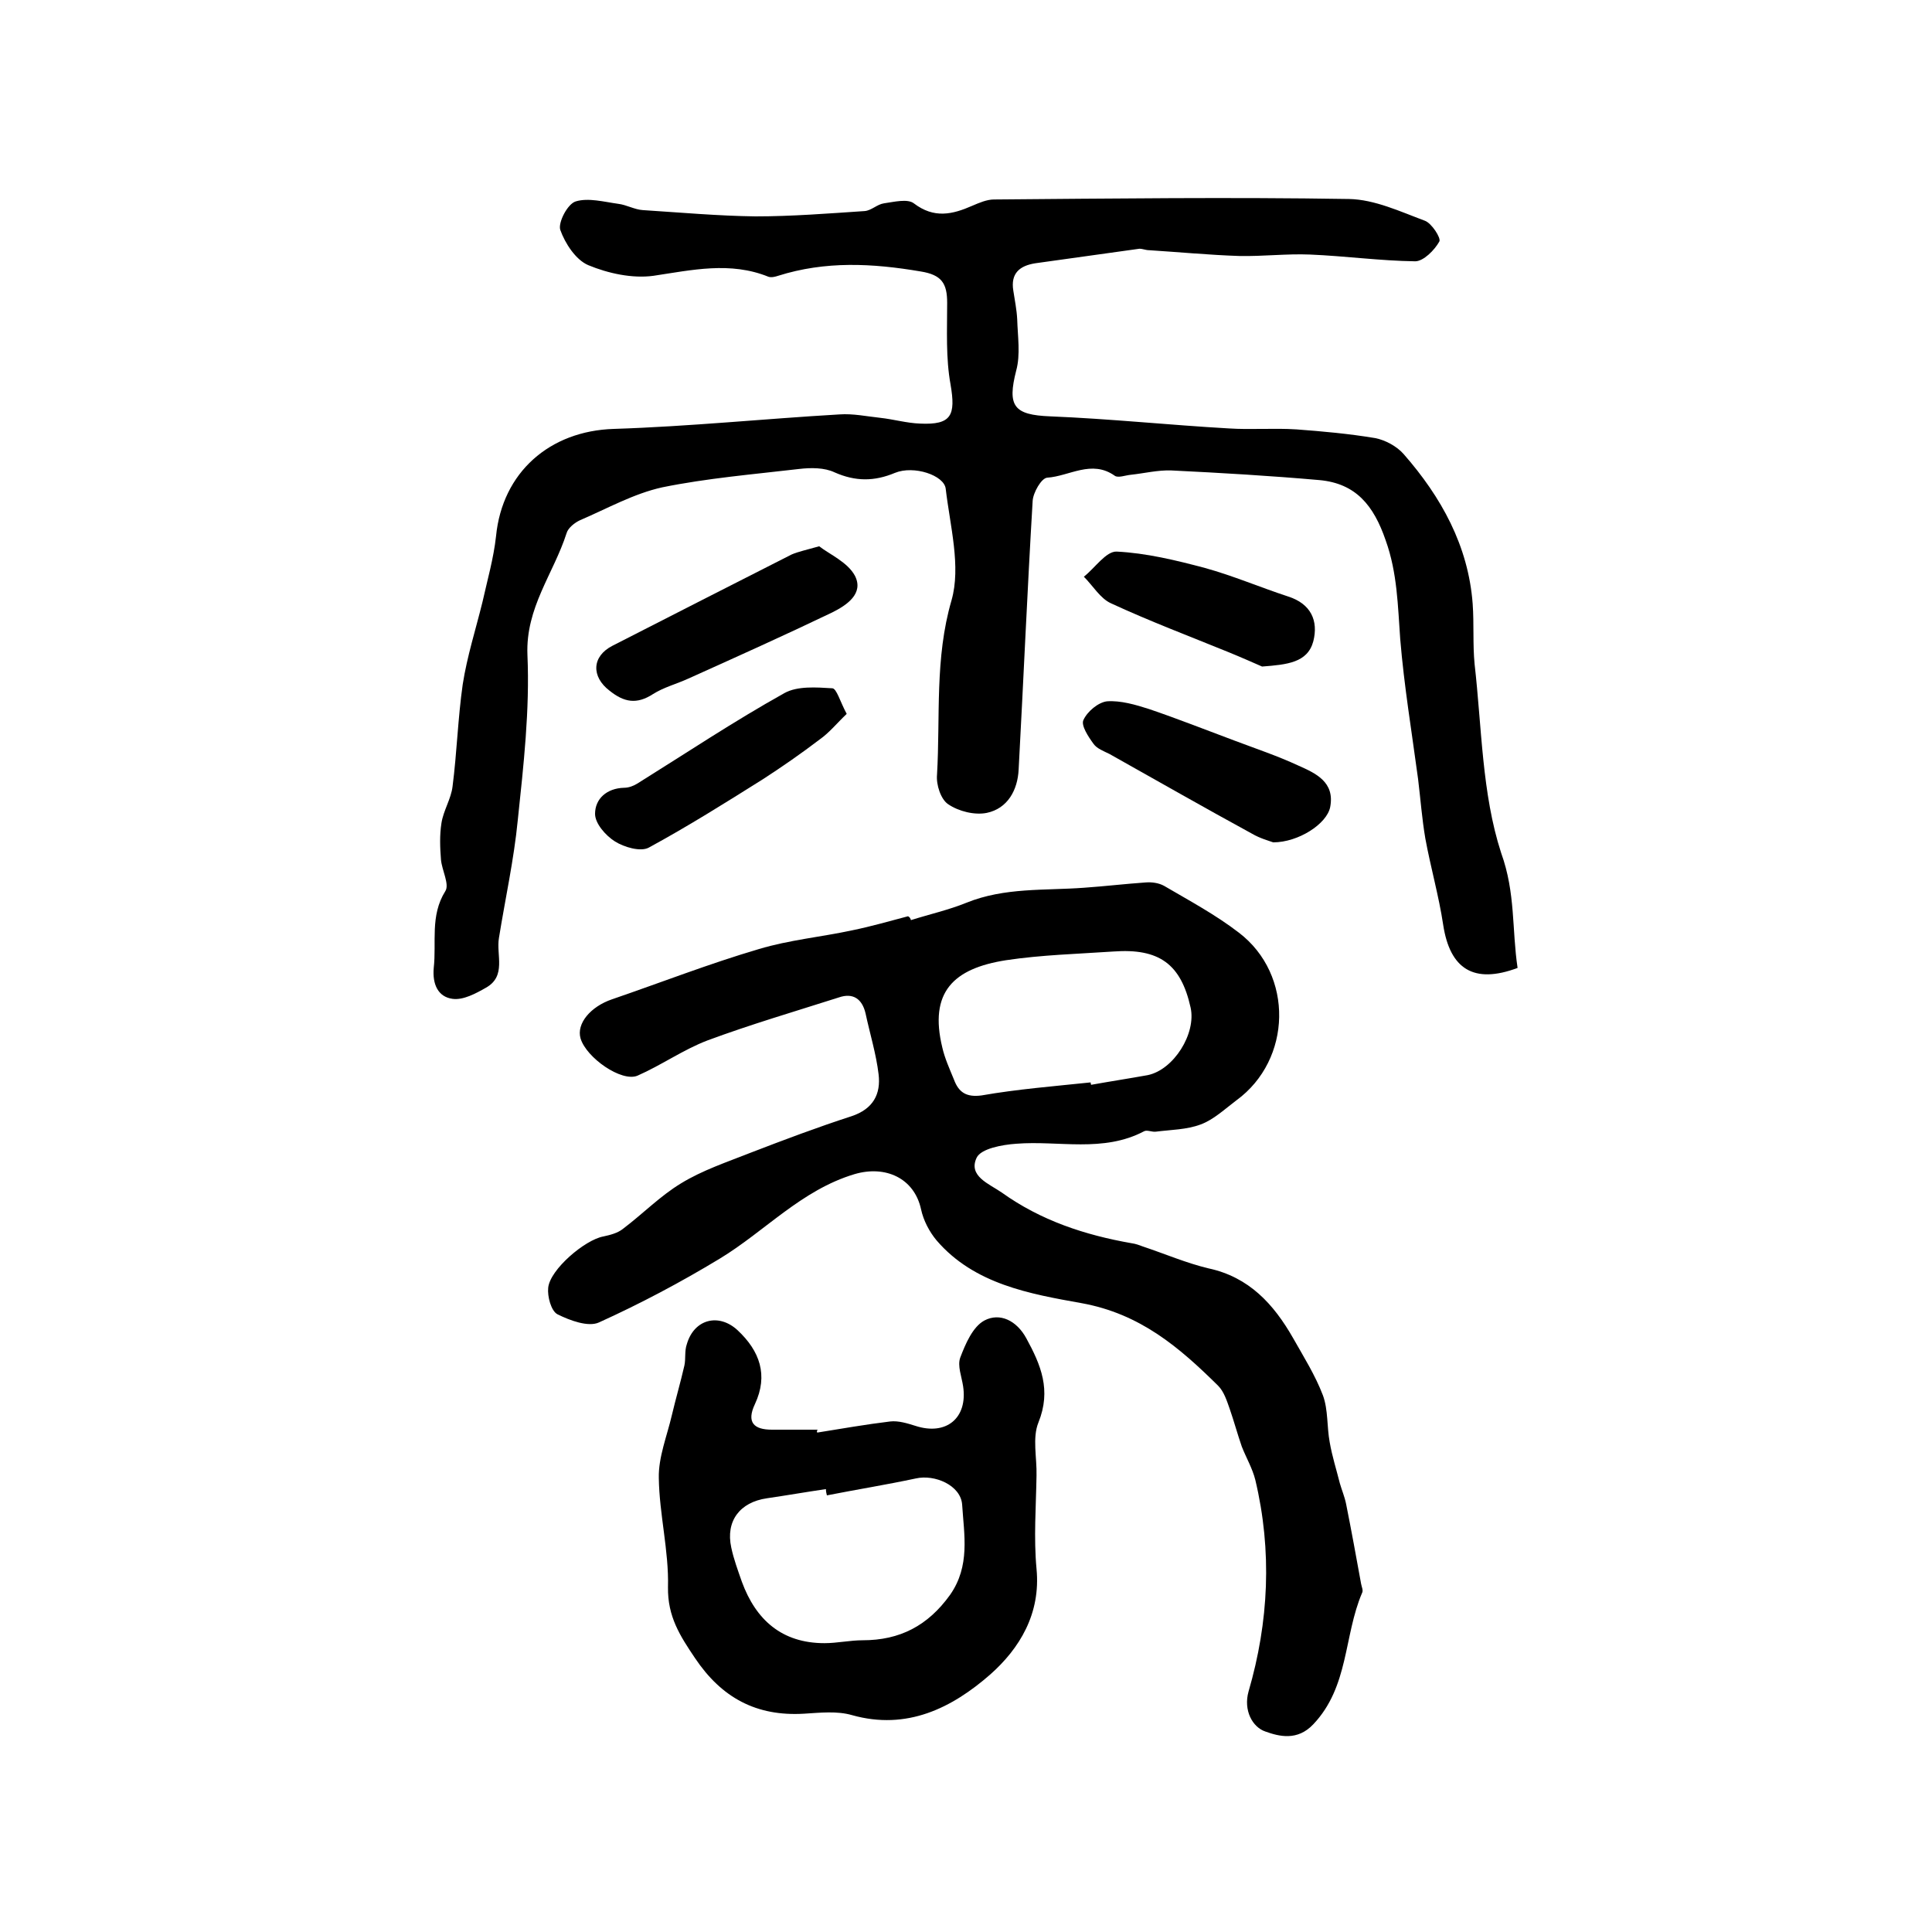
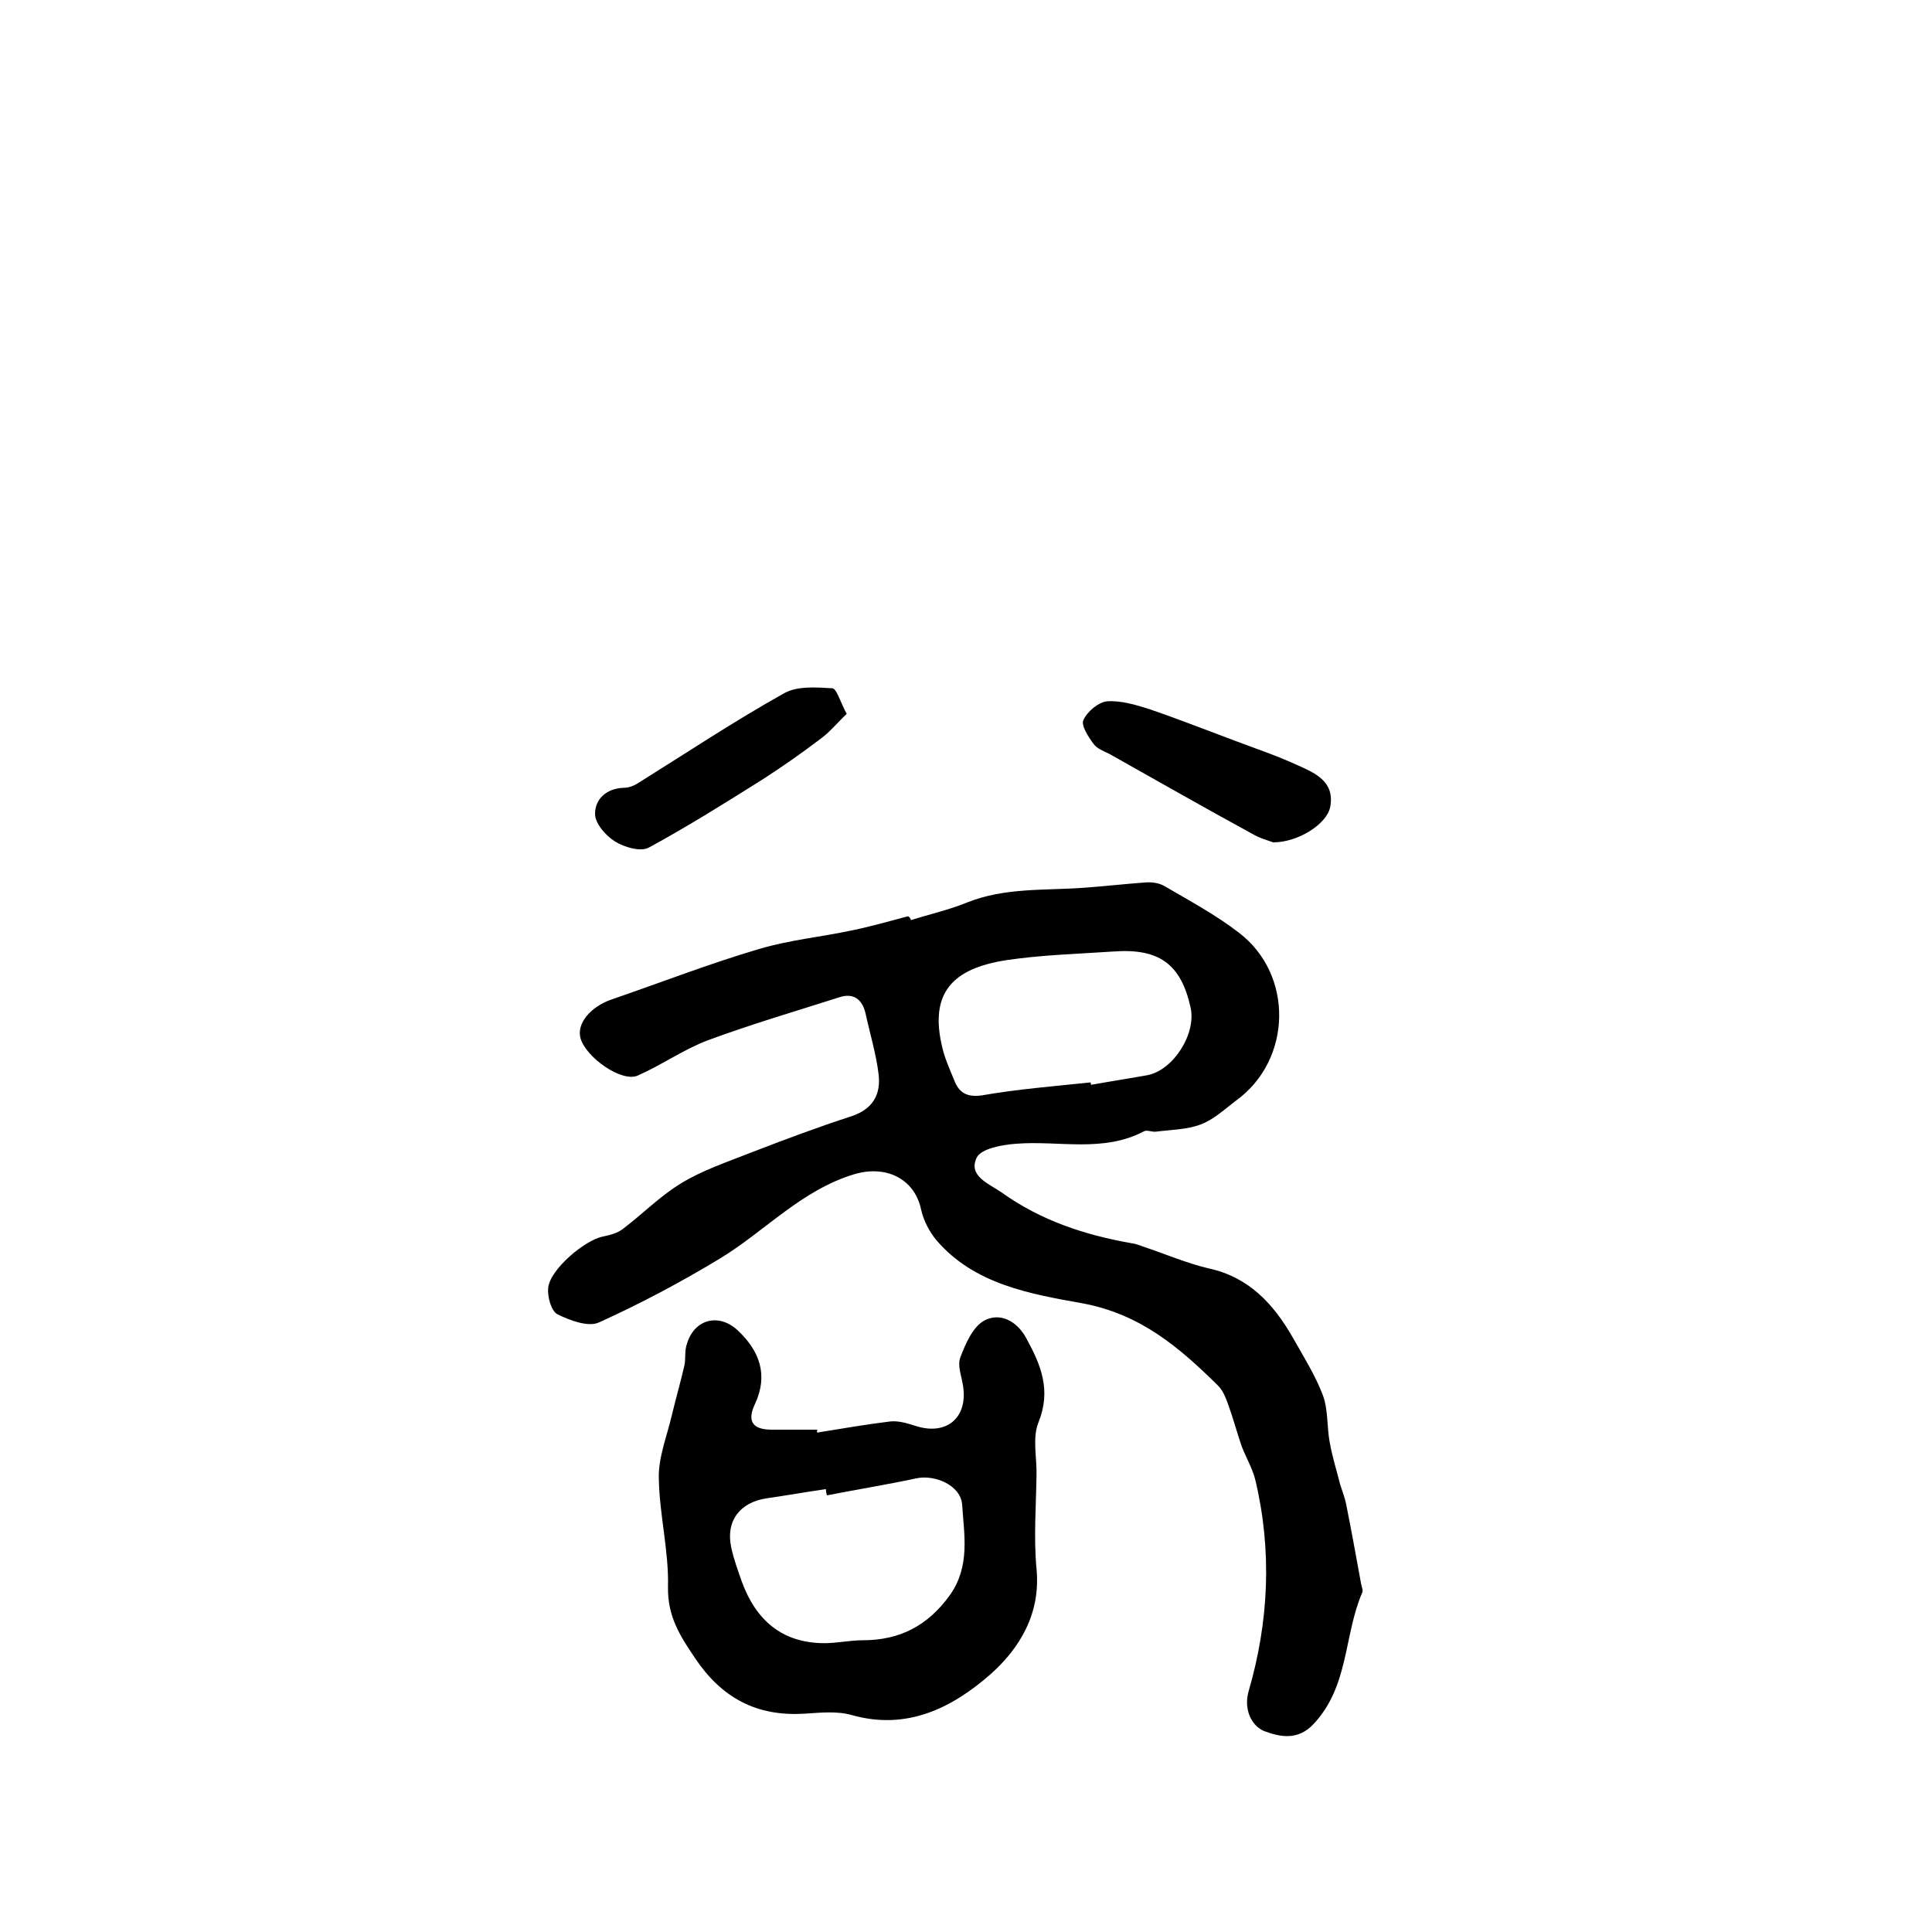
<svg xmlns="http://www.w3.org/2000/svg" version="1.1" id="图层_1" x="0px" y="0px" viewBox="0 0 400 400" style="enable-background:new 0 0 400 400;" xml:space="preserve">
  <style type="text/css">
	.st0{fill:#FFFFFF;}
</style>
  <g>
-     <path d="M314.2,200.4c-9.1,3.4-14,0.2-15.4-8.9c-0.9-6-2.6-11.9-3.7-17.9c-0.7-4.1-1-8.2-1.5-12.3c-1.3-9.7-2.9-19.3-3.7-29   c-0.5-6.9-0.6-13.7-3-20.4c-2.5-7.3-6.2-11.8-13.7-12.5c-10.2-0.9-20.4-1.5-30.7-2c-2.8-0.1-5.6,0.6-8.4,0.9   c-1.1,0.1-2.6,0.7-3.3,0.2c-4.8-3.4-9.4,0.1-14,0.4c-1.2,0.1-2.9,3.1-3,4.8c-1.1,18.5-1.9,37.1-2.9,55.6c-0.2,4.3-2.3,8.1-6.6,9   c-2.5,0.5-5.8-0.3-8-1.8c-1.5-1-2.5-4-2.3-6.1c0.7-12-0.5-24.1,3-36.1c2-7-0.3-15.4-1.2-23.1c-0.3-2.8-6.6-4.9-10.5-3.3   c-4.3,1.8-8.2,1.8-12.5-0.1c-2.1-1-4.9-1-7.4-0.7c-9.4,1.1-19,1.9-28.3,3.8c-5.9,1.3-11.4,4.4-17,6.8c-1.1,0.5-2.5,1.6-2.8,2.7   c-2.7,8.4-8.5,15.4-8.1,25.2c0.5,11.4-0.8,22.8-2,34.2c-0.8,8.2-2.6,16.3-3.9,24.4c-0.6,3.5,1.6,7.9-2.7,10.3   c-2.1,1.2-4.7,2.6-6.9,2.3c-3-0.4-4.2-3-3.9-6.4c0.6-5.3-0.8-10.8,2.4-15.9c0.9-1.4-0.7-4.3-0.9-6.5c-0.2-2.5-0.3-5.1,0.1-7.6   c0.4-2.6,2-5,2.3-7.6c0.9-7,1.1-14.1,2.1-21.1c0.9-5.8,2.7-11.4,4.1-17.1c1-4.5,2.3-9,2.8-13.6c1.3-13.2,11.1-21.8,24.4-22.2   c15.6-0.5,31.2-2.1,46.7-3c2.8-0.2,5.6,0.4,8.4,0.7c2.8,0.3,5.5,1.1,8.3,1.2c6.5,0.3,7.4-1.7,6.3-8.1c-1-5.5-0.7-11.2-0.7-16.9   c0-4-1.1-5.8-5.5-6.5c-10-1.7-19.7-2.2-29.5,0.9c-0.6,0.2-1.4,0.4-2,0.2c-7.9-3.2-15.8-1.4-23.8-0.2c-4.4,0.6-9.4-0.5-13.5-2.2   c-2.6-1.1-4.8-4.5-5.8-7.3c-0.5-1.5,1.5-5.4,3.2-5.9c2.6-0.8,5.9,0.1,8.8,0.5c1.7,0.2,3.4,1.2,5.1,1.3c7.8,0.5,15.6,1.2,23.3,1.3   c7.5,0,15.1-0.6,22.6-1.1c1.4-0.1,2.6-1.4,4-1.6c2.1-0.3,4.9-1,6.2,0c4.2,3.2,8,2.3,12.1,0.5c1.4-0.6,3-1.3,4.5-1.3   c24.5-0.2,49-0.5,73.5-0.1c5.3,0.1,10.6,2.6,15.7,4.5c1.4,0.5,3.4,3.6,3,4.3c-1,1.8-3.3,4.1-5,4.1c-7.3-0.1-14.5-1.1-21.8-1.4   c-4.8-0.2-9.7,0.4-14.6,0.3c-6.2-0.2-12.4-0.8-18.7-1.2c-0.7,0-1.3-0.3-2-0.3c-7.2,1-14.4,2-21.5,3c-3.3,0.5-5.2,2.1-4.6,5.7   c0.3,2,0.7,3.9,0.8,5.9c0.1,3.5,0.7,7.3-0.2,10.6c-1.9,7.4-0.5,9.2,7,9.5c12.4,0.5,24.7,1.8,37,2.5c4.6,0.3,9.3-0.1,14,0.2   c5.4,0.4,10.9,0.9,16.3,1.8c2.1,0.4,4.5,1.7,5.9,3.3c7.8,8.9,13.4,19,14.3,31c0.3,4.2,0,8.4,0.4,12.5c1.5,13.1,1.5,26.8,5.5,39.1   C313.8,184.9,313,192.4,314.2,200.4z" />
    <path d="M188.6,190.5c3.8-1.2,7.8-2.1,11.5-3.6c7.9-3.2,16.2-2.5,24.3-3.1c4.3-0.3,8.5-0.8,12.8-1.1c1.3-0.1,2.7,0.1,3.8,0.7   c5.3,3.1,10.7,6,15.5,9.7c11.4,8.7,11,26.3-0.5,34.7c-2.4,1.8-4.7,4-7.4,5c-2.9,1.1-6.2,1.1-9.3,1.5c-0.8,0.1-1.8-0.4-2.4-0.1   c-8.5,4.5-17.7,1.9-26.5,2.6c-2.9,0.2-7.3,1-8.2,2.9c-1.8,3.8,2.6,5.4,5.2,7.2c8.1,5.8,17.2,8.8,26.9,10.5c0.8,0.1,1.6,0.4,2.4,0.7   c4.5,1.5,8.9,3.4,13.5,4.5c8.4,1.8,13.5,7.4,17.5,14.4c2.2,3.9,4.6,7.7,6.2,11.9c1.1,3,0.8,6.5,1.4,9.7c0.5,2.9,1.4,5.7,2.1,8.5   c0.4,1.4,1,2.8,1.3,4.3c1.1,5.5,2.1,11,3.1,16.5c0.1,0.6,0.5,1.4,0.2,1.9c-3.8,8.9-2.7,19.4-10.1,27.2c-3.3,3.5-7.1,2.5-9.9,1.5   c-2.7-0.9-4.6-4.4-3.5-8.3c4.2-14.4,4.9-29.1,1.4-43.8c-0.6-2.4-1.9-4.6-2.8-6.9c-0.9-2.6-1.6-5.2-2.5-7.8   c-0.6-1.7-1.2-3.6-2.4-4.8c-8-7.9-16.1-14.9-28.3-17.1c-10.6-1.9-22.2-3.9-30-13c-1.5-1.8-2.7-4.1-3.2-6.4   c-1.4-6.5-7.4-9.2-13.8-7.3c-11,3.3-18.5,11.8-27.9,17.5c-8.1,4.9-16.4,9.3-25,13.2c-2.2,1-6-0.4-8.6-1.7c-1.3-0.7-2.1-3.7-1.9-5.5   c0.4-3.8,7.6-9.9,11.4-10.6c1.4-0.3,3-0.7,4.1-1.6c4.1-3.1,7.7-6.8,12-9.4c4.4-2.7,9.5-4.4,14.3-6.3c7-2.7,13.9-5.3,21-7.6   c4.5-1.5,6.1-4.6,5.6-8.7c-0.5-4.2-1.8-8.4-2.7-12.6c-0.7-3-2.6-4.3-5.5-3.3c-9.1,2.9-18.3,5.6-27.2,8.9c-5,1.9-9.5,5.1-14.5,7.3   c-3.3,1.4-10.6-3.7-11.8-7.7c-0.9-3.1,2.1-6.6,6.5-8.1c10.2-3.5,20.2-7.4,30.4-10.4c6.3-1.9,12.9-2.5,19.4-3.9   c3.9-0.8,7.7-1.9,11.5-2.9C188.4,189.9,188.5,190.2,188.6,190.5z M225.8,224.1c0,0.2,0.1,0.4,0.1,0.5c3.9-0.7,7.8-1.3,11.7-2   c5.4-1.1,10.1-8.6,8.9-14c-2-9-6.5-12.3-16-11.6c-7.4,0.5-14.9,0.7-22.2,1.8c-10.9,1.7-16,6.6-13.2,18.1c0.5,2.2,1.5,4.4,2.4,6.6   c1,2.7,2.6,3.7,5.7,3.3C210.6,225.5,218.2,224.9,225.8,224.1z" />
    <path d="M169.2,296.6c5-0.8,10.1-1.7,15.1-2.3c1.7-0.2,3.6,0.4,5.2,0.9c6.4,2.1,10.9-1.6,9.9-8.2c-0.3-2-1.2-4.2-0.6-5.9   c1.1-2.9,2.6-6.4,5-7.7c3.2-1.7,6.7,0,8.7,3.7c3,5.5,5.2,10.7,2.5,17.4c-1.3,3.2-0.3,7.3-0.4,11c-0.1,6.4-0.6,12.9,0,19.3   c0.9,9.3-3.5,16.5-9.6,21.9c-7.9,6.9-17.2,11.6-28.6,8.4c-3.1-0.9-6.6-0.5-9.9-0.3c-9.9,0.6-17.1-3.3-22.6-11.5   c-3.1-4.6-5.7-8.6-5.6-14.7c0.2-7.5-1.8-15.1-1.9-22.6c-0.1-4.3,1.7-8.7,2.7-13c0.8-3.4,1.8-6.8,2.6-10.3c0.3-1.4,0-3,0.5-4.4   c1.5-5.2,6.6-6.5,10.5-2.9c4.6,4.3,6.4,9.3,3.6,15.3c-1.8,3.8-0.2,5.3,3.5,5.3c3.2,0,6.3,0,9.5,0   C169.1,296.2,169.1,296.4,169.2,296.6z M171.2,309.6c-0.1-0.4-0.2-0.8-0.2-1.3c-4.1,0.6-8.1,1.3-12.2,1.9   c-5.6,0.8-8.6,4.7-7.4,10.2c0.5,2.4,1.4,4.8,2.2,7.1c2.9,7.9,8.3,12.7,17.1,12.7c2.6,0,5.3-0.6,7.9-0.6c7.7,0,13.5-3,18.1-9.4   c4.2-6,2.9-12.4,2.5-18.7c-0.3-4-5.7-6.3-9.6-5.4C183.5,307.4,177.3,308.4,171.2,309.6z" />
    <path d="M263.6,174.4c-0.8-0.3-2.7-0.8-4.4-1.8c-9.9-5.4-19.7-11-29.5-16.5c-1.2-0.6-2.6-1.1-3.3-2.1c-1.1-1.5-2.6-3.8-2.1-4.9   c0.8-1.8,3.1-3.7,4.9-3.9c2.8-0.2,5.9,0.7,8.7,1.6c5.9,2,11.7,4.3,17.6,6.5c4.5,1.7,9,3.2,13.3,5.2c3.6,1.6,7.6,3.4,6.6,8.6   C274.7,170.6,268.8,174.4,263.6,174.4z" />
-     <path d="M169.6,113.1c2.2,1.7,5.9,3.3,7.4,6.1c1.9,3.7-1.7,6.1-4.7,7.6c-9.8,4.7-19.8,9.2-29.8,13.7c-2.4,1.1-5.1,1.8-7.3,3.2   c-3.4,2.2-6,1.7-9-0.7c-3.8-2.9-3.7-7.1,0.6-9.3c12.3-6.3,24.7-12.6,37.1-18.9C165.3,114.2,166.8,113.9,169.6,113.1z" />
    <path d="M175.3,147.8c-2,1.9-3.6,3.9-5.6,5.3c-3.8,2.9-7.7,5.6-11.7,8.2c-7.8,4.9-15.6,9.8-23.7,14.2c-1.7,0.9-5.1-0.1-7-1.3   c-1.9-1.2-4.1-3.7-4.1-5.7c0-3.1,2.4-5.3,6-5.4c1,0,2-0.4,2.8-0.9c10.1-6.3,20-12.9,30.4-18.7c2.7-1.5,6.6-1.2,9.9-1   C173.2,142.5,173.9,145.2,175.3,147.8z" />
-     <path d="M261.3,138c-1.6-0.7-4.3-1.9-7-3c-8.1-3.3-16.3-6.4-24.3-10.1c-2.2-1-3.7-3.6-5.6-5.5c2.3-1.8,4.6-5.3,6.8-5.2   c6.1,0.3,12.3,1.8,18.3,3.4c5.8,1.6,11.4,4,17.2,5.9c4.7,1.5,6.3,5,5.2,9.3C270.7,137.2,266.5,137.6,261.3,138z" />
  </g>
</svg>